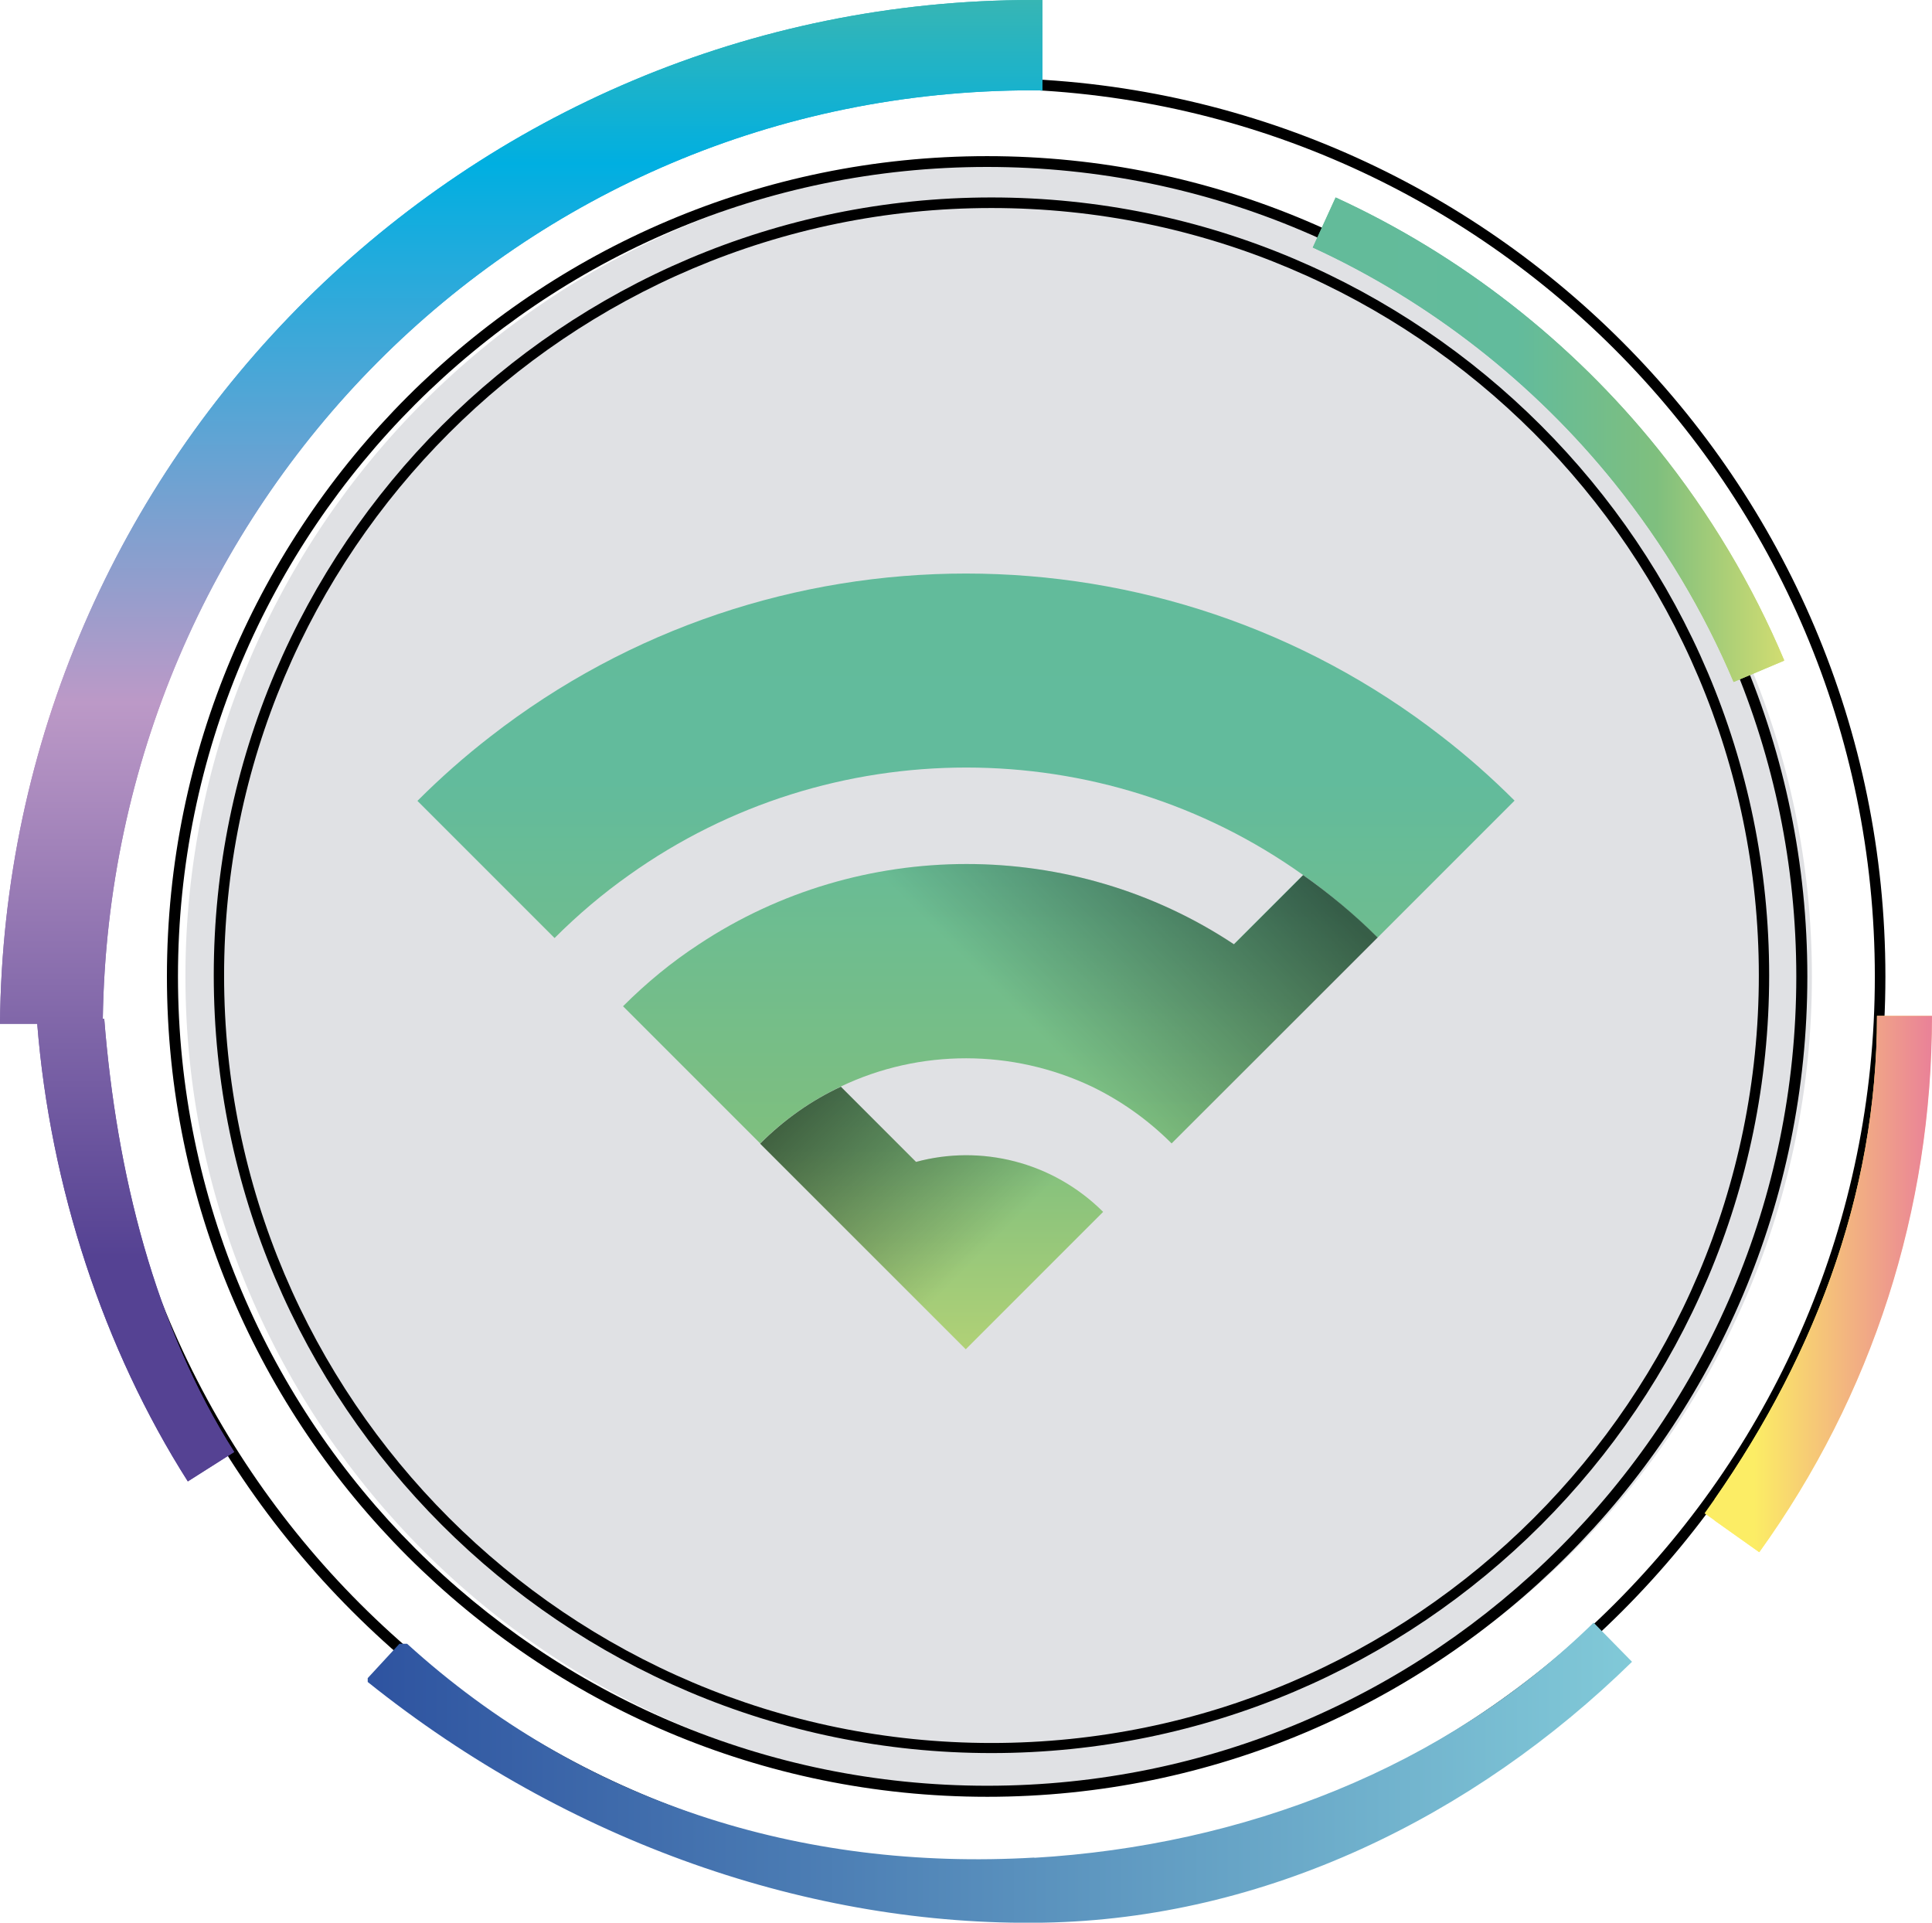
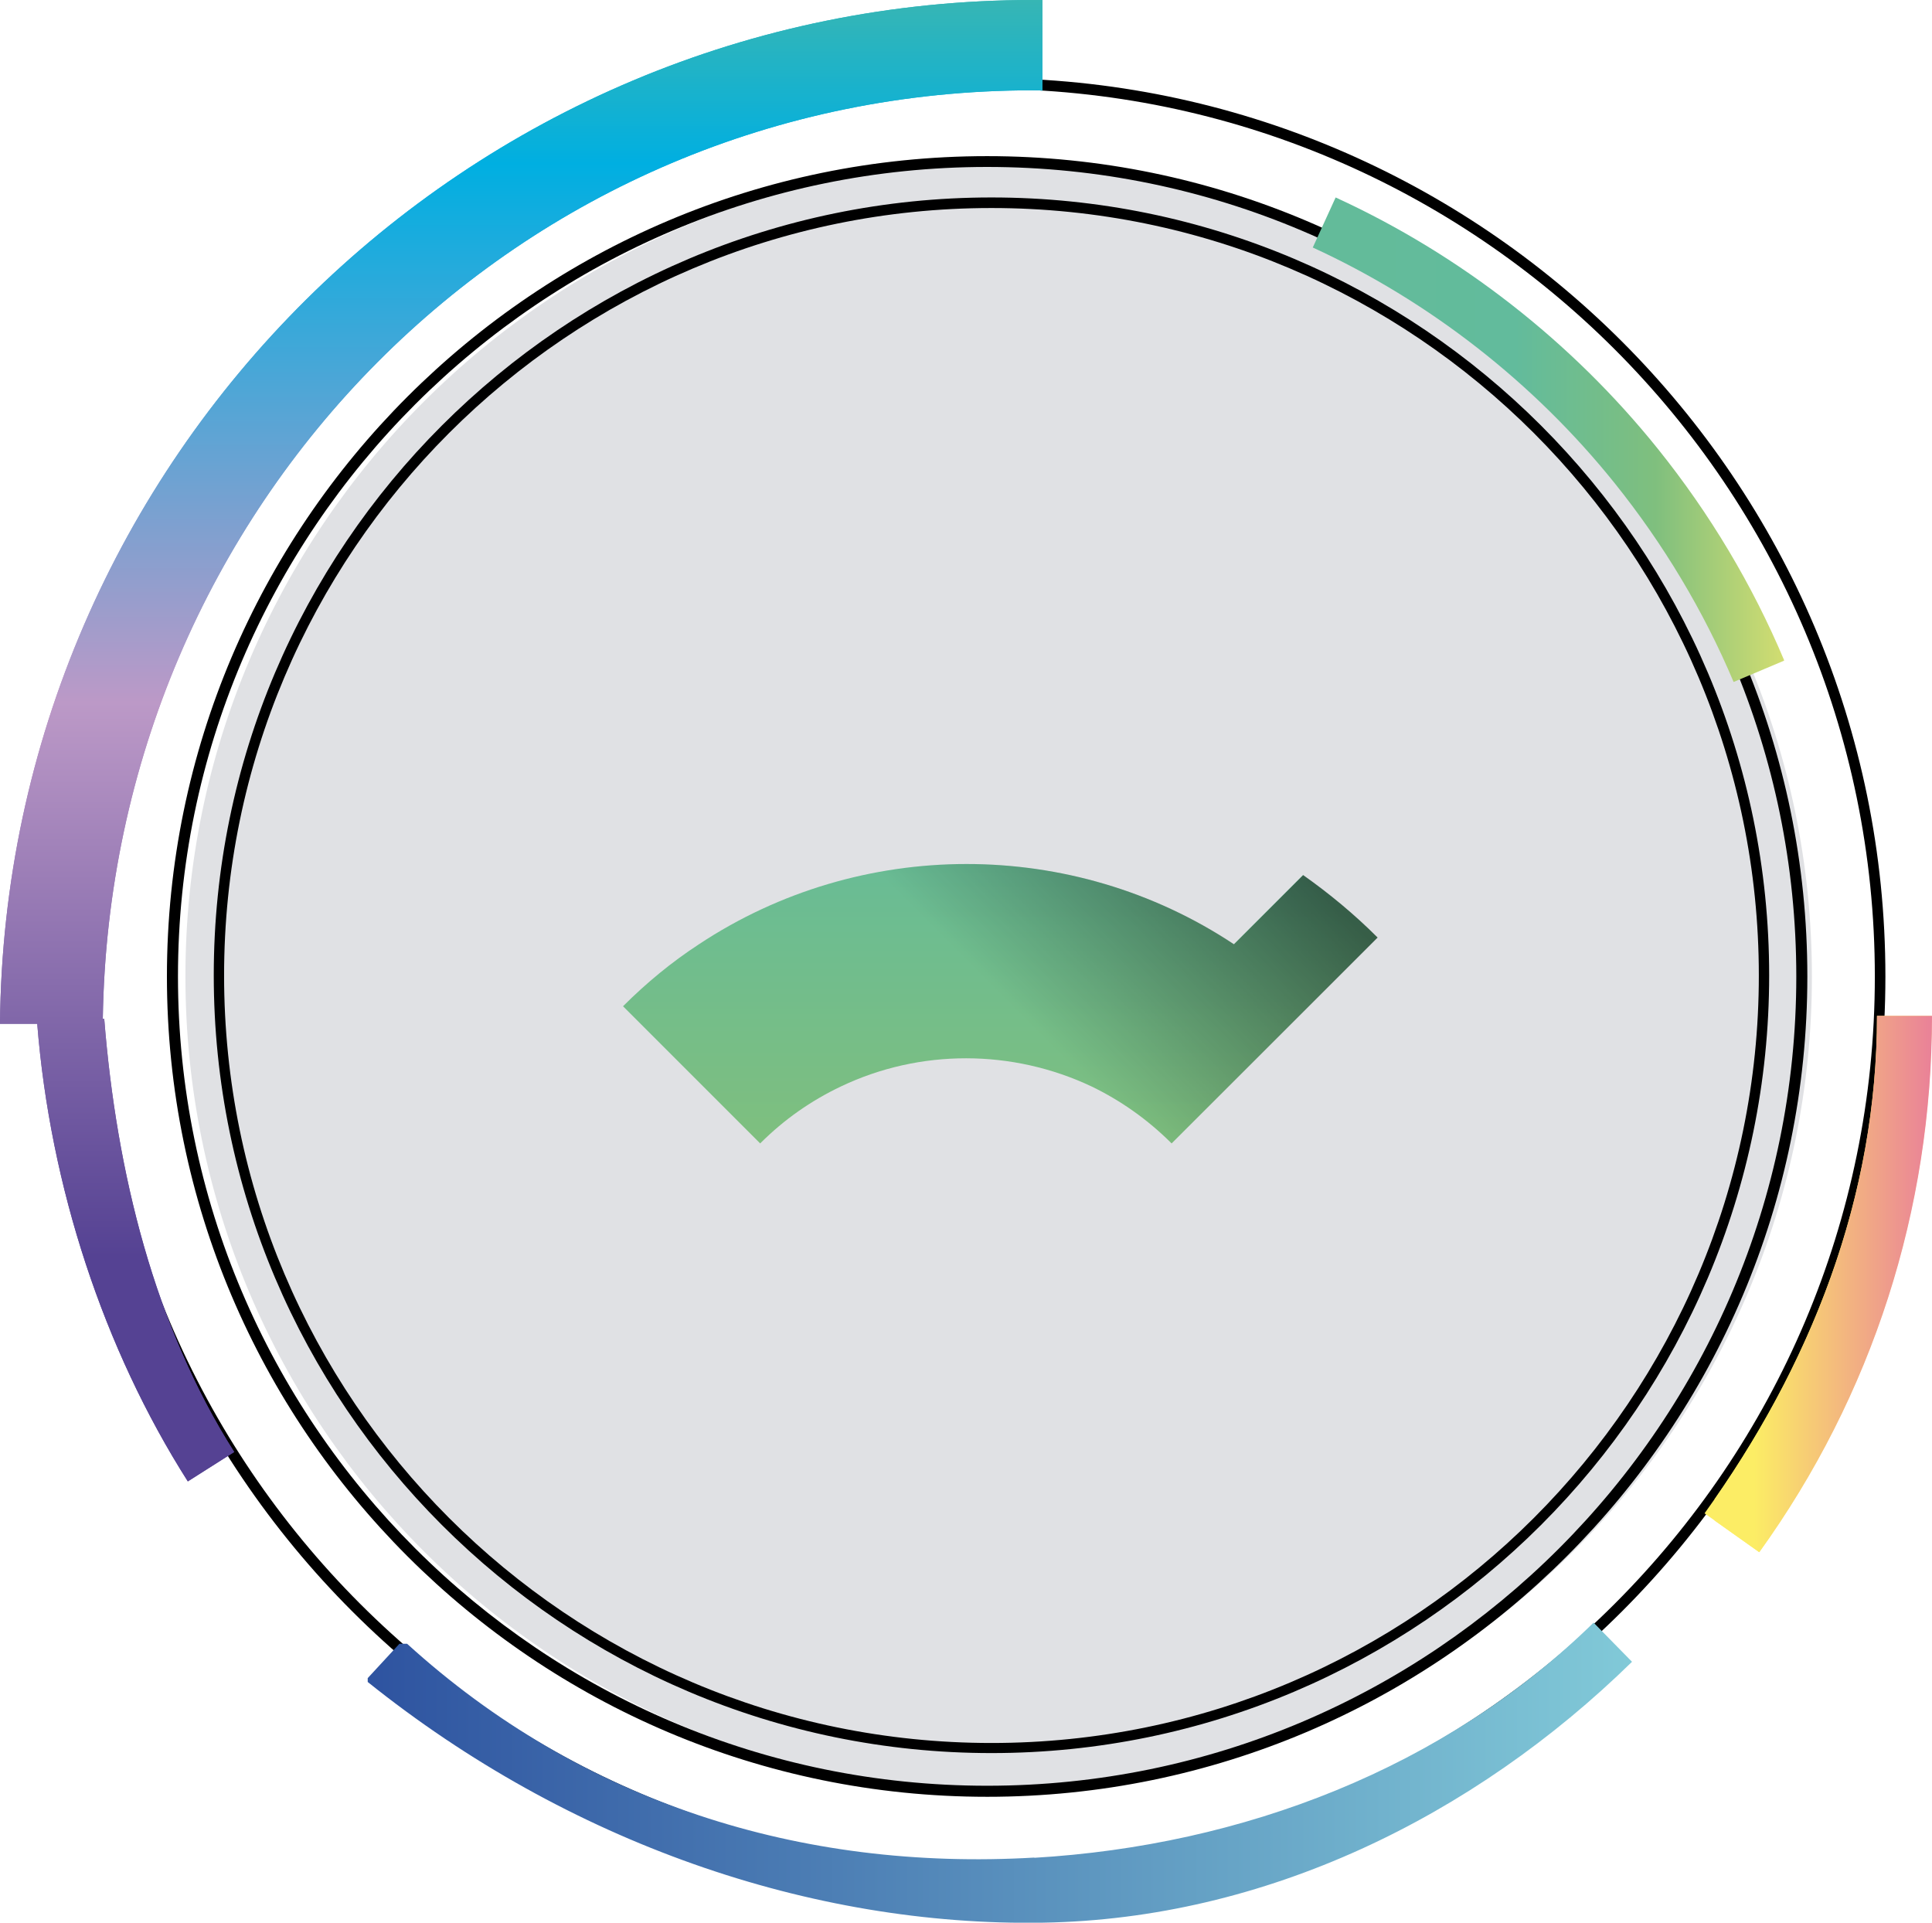
<svg xmlns="http://www.w3.org/2000/svg" xmlns:xlink="http://www.w3.org/1999/xlink" viewBox="0 0 80.44 80.04">
  <defs>
    <style>
      .cls-1 {
        fill: #e0e1e4;
      }

      .cls-2 {
        fill: url(#Sfumatura_senza_nome_20-4);
      }

      .cls-3 {
        fill: url(#Sfumatura_senza_nome_5);
      }

      .cls-4 {
        clip-path: url(#clippath-6);
      }

      .cls-5 {
        clip-path: url(#clippath-7);
      }

      .cls-6 {
        fill: url(#Sfumatura_senza_nome_3);
      }

      .cls-7 {
        fill: url(#Sfumatura_senza_nome_2);
      }

      .cls-8 {
        clip-path: url(#clippath-4);
      }

      .cls-9 {
        fill: url(#Sfumatura_senza_nome_20-2);
      }

      .cls-9, .cls-10 {
        mix-blend-mode: multiply;
        opacity: .5;
      }

      .cls-11 {
        clip-path: url(#clippath-9);
      }

      .cls-12 {
        clip-path: url(#clippath-10);
      }

      .cls-13 {
        fill: none;
      }

      .cls-14 {
        fill: url(#Sfumatura_senza_nome_5-5);
      }

      .cls-15 {
        clip-path: url(#clippath-1);
      }

      .cls-16 {
        isolation: isolate;
      }

      .cls-17 {
        fill: url(#Sfumatura_senza_nome_3-2);
      }

      .cls-18 {
        clip-path: url(#clippath-5);
      }

      .cls-19 {
        clip-path: url(#clippath-8);
      }

      .cls-20 {
        fill: url(#Sfumatura_senza_nome_5-4);
      }

      .cls-21 {
        fill: url(#Sfumatura_senza_nome_7-2);
      }

      .cls-22 {
        clip-path: url(#clippath-3);
      }

      .cls-10 {
        fill: url(#Sfumatura_senza_nome_20);
      }

      .cls-23 {
        fill: url(#Sfumatura_senza_nome_5-3);
      }

      .cls-24 {
        fill: url(#Sfumatura_senza_nome_7);
      }

      .cls-25 {
        fill: url(#Sfumatura_senza_nome_20-3);
      }

      .cls-26 {
        clip-path: url(#clippath-2);
      }

      .cls-27 {
        clip-path: url(#clippath);
      }

      .cls-28 {
        fill: url(#Sfumatura_senza_nome_5-2);
      }
    </style>
    <clipPath id="clippath">
      <path class="cls-13" d="M43.07,77.33c-9.75.57-18.88-2.32-26.12-8.9h-.32s-1.32,1.43-1.32,1.43v.16c8.36,6.7,18.47,10.18,28.11,10.02,9.23-.15,17.93-4.4,24.53-10.86l-1.6-1.63c-6.21,6.08-14.63,9.28-23.29,9.79" />
    </clipPath>
    <linearGradient id="Sfumatura_senza_nome_2" data-name="Sfumatura senza nome 2" x1="-2373.6" y1="-324.7" x2="-2373.37" y2="-324.7" gradientTransform="translate(543121.1 -74220.01) scale(228.81 -228.81)" gradientUnits="userSpaceOnUse">
      <stop offset="0" stop-color="#2e53a0" />
      <stop offset="1" stop-color="#83ccd9" />
    </linearGradient>
    <clipPath id="clippath-1">
      <path class="cls-13" d="M0,42.62h1.55c.54,6.77,2.76,13.53,6.27,19.05l1.93-1.23c-3.31-5.21-4.9-11.62-5.41-18.03h-.06C4.6,21.05,21.56,3.76,43,3.76c.13,0,.27,0,.4.01V0c-.13,0-.27,0-.4,0C19.42,0,.21,19.08,0,42.62" />
    </clipPath>
    <linearGradient id="Sfumatura_senza_nome_3" data-name="Sfumatura senza nome 3" x1="-2386.24" y1="-313.31" x2="-2386.01" y2="-313.31" gradientTransform="translate(83865.18 -638506.58) rotate(-90) scale(267.6)" gradientUnits="userSpaceOnUse">
      <stop offset="0" stop-color="#554293" />
      <stop offset="0" stop-color="#554293" />
      <stop offset=".38" stop-color="#bc99c7" />
      <stop offset=".75" stop-color="#00afe1" />
      <stop offset=".99" stop-color="#75bd81" />
      <stop offset="1" stop-color="#75bd81" />
    </linearGradient>
    <clipPath id="clippath-2">
      <path class="cls-13" d="M0,42.62h1.55c.54,6.77,2.76,13.53,6.27,19.05h0l1.93-1.22c-3.31-5.21-4.9-11.62-5.41-18.03h-.06C4.6,21.05,21.56,3.76,43,3.76c.13,0,.27,0,.4.01V0c-.13,0-.27,0-.4,0C19.42,0,.21,19.08,0,42.62" />
    </clipPath>
    <linearGradient id="Sfumatura_senza_nome_3-2" data-name="Sfumatura senza nome 3" x1="-2386.24" y1="-330.26" x2="-2386.01" y2="-330.26" gradientTransform="translate(-88356.01 -638505.05) rotate(-90) scale(267.6 -267.6)" xlink:href="#Sfumatura_senza_nome_3" />
    <clipPath id="clippath-3">
      <path class="cls-13" d="M54.65,10.3c4.86,2.23,9.22,5.63,12.59,9.83,2.02,2.52,3.69,5.3,4.94,8.26l2.11-.89c-1.33-3.16-3.1-6.12-5.26-8.81-3.59-4.47-8.23-8.09-13.42-10.47l-.95,2.08Z" />
    </clipPath>
    <linearGradient id="Sfumatura_senza_nome_5" data-name="Sfumatura senza nome 5" x1="-2408.15" y1="-331.78" x2="-2407.92" y2="-331.78" gradientTransform="translate(-205073.52 -28245.79) rotate(-180) scale(85.19)" gradientUnits="userSpaceOnUse">
      <stop offset="0" stop-color="#ebe66d" />
      <stop offset=".36" stop-color="#7fbf7e" />
      <stop offset=".66" stop-color="#62bb9c" />
      <stop offset="1" stop-color="#63bb9a" />
    </linearGradient>
    <clipPath id="clippath-4">
      <path class="cls-13" d="M54.65,10.3c4.86,2.23,9.22,5.63,12.59,9.83,2.02,2.52,3.69,5.3,4.94,8.26l2.11-.89c-1.33-3.16-3.1-6.12-5.26-8.81-3.59-4.47-8.23-8.09-13.42-10.47l-.95,2.08Z" />
    </clipPath>
    <linearGradient id="Sfumatura_senza_nome_5-2" data-name="Sfumatura senza nome 5" x1="-2408.15" y1="-311.79" x2="-2407.92" y2="-311.79" gradientTransform="translate(-205073.45 26578.99) rotate(-180) scale(85.19 -85.19)" xlink:href="#Sfumatura_senza_nome_5" />
    <clipPath id="clippath-5">
      <path class="cls-13" d="M78.15,42.29c0,7.58-2.76,14.56-7.18,20.71l2.27,1.61c4.71-6.54,7.19-14.26,7.19-22.33h-2.29Z" />
    </clipPath>
    <linearGradient id="Sfumatura_senza_nome_7" data-name="Sfumatura senza nome 7" x1="-2434.01" y1="-339.66" x2="-2433.78" y2="-339.66" gradientTransform="translate(-99920.98 -13901.36) rotate(-180) scale(41.09)" gradientUnits="userSpaceOnUse">
      <stop offset="0" stop-color="#e66aa3" />
      <stop offset="1" stop-color="#fced65" />
    </linearGradient>
    <clipPath id="clippath-6">
      <path class="cls-13" d="M78.15,42.29c0,7.34-2.58,14.12-6.76,20.12v.89l1.86,1.32c4.71-6.54,7.19-14.26,7.19-22.33h-2.29Z" />
    </clipPath>
    <linearGradient id="Sfumatura_senza_nome_7-2" data-name="Sfumatura senza nome 7" x1="-2436.34" y1="-303.08" x2="-2436.11" y2="-303.08" gradientTransform="translate(-95592.58 11955.33) rotate(-180) scale(39.27 -39.27)" xlink:href="#Sfumatura_senza_nome_7" />
    <clipPath id="clippath-7">
      <path class="cls-13" d="M63.06,33.33l-5.71,5.71c-.97-.97-2-1.84-3.09-2.61-8.36-5.97-19.7-5.97-28.07,0-1.09.77-2.13,1.65-3.1,2.62l-5.71-5.71c.97-.97,1.98-1.86,3.04-2.68,11.62-9.05,27.99-9.04,39.61,0,1.05.81,2.07,1.71,3.03,2.67Z" />
    </clipPath>
    <linearGradient id="Sfumatura_senza_nome_5-3" data-name="Sfumatura senza nome 5" x1="-2385.11" y1="-336.73" x2="-2384.5" y2="-336.73" gradientTransform="translate(-28645.18 -198804.54) rotate(-90) scale(83.38 -85.19)" xlink:href="#Sfumatura_senza_nome_5" />
    <clipPath id="clippath-8">
-       <path class="cls-13" d="M45.93,50.45l-5.72,5.72-8.56-8.56c1.01-1.01,2.14-1.8,3.36-2.37l3.13,3.13c2.69-.73,5.68-.02,7.79,2.08Z" />
-     </clipPath>
+       </clipPath>
    <linearGradient id="Sfumatura_senza_nome_5-4" data-name="Sfumatura senza nome 5" x1="-2385.11" y1="-336.73" x2="-2384.5" y2="-336.73" gradientTransform="translate(-28645.18 -198804.54) rotate(-90) scale(83.38 -85.19)" xlink:href="#Sfumatura_senza_nome_5" />
    <clipPath id="clippath-9">
      <path class="cls-13" d="M57.35,39.03l-8.57,8.57c-1-1-2.13-1.79-3.33-2.37-3.3-1.56-7.15-1.57-10.44,0-1.22.58-2.35,1.36-3.36,2.37l-5.71-5.71c.98-.98,2.04-1.85,3.16-2.58,6.72-4.45,15.55-4.46,22.27,0l2.88-2.88c1.09.77,2.13,1.63,3.1,2.6Z" />
    </clipPath>
    <linearGradient id="Sfumatura_senza_nome_5-5" data-name="Sfumatura senza nome 5" x1="-2385.11" y1="-336.73" x2="-2384.5" y2="-336.73" gradientTransform="translate(-28645.18 -198804.54) rotate(-90) scale(83.38 -85.19)" xlink:href="#Sfumatura_senza_nome_5" />
    <linearGradient id="Sfumatura_senza_nome_20" data-name="Sfumatura senza nome 20" x1="-535.98" y1="-1415.91" x2="-545.91" y2="-1415.91" gradientTransform="translate(-580.81 1431.82) rotate(45)" gradientUnits="userSpaceOnUse">
      <stop offset="0" stop-color="#000" stop-opacity="0" />
      <stop offset="1" stop-color="#000" />
    </linearGradient>
    <linearGradient id="Sfumatura_senza_nome_20-2" data-name="Sfumatura senza nome 20" x1="-543.69" y1="-1423.32" x2="-543.69" y2="-1435.76" xlink:href="#Sfumatura_senza_nome_20" />
    <linearGradient id="Sfumatura_senza_nome_20-3" data-name="Sfumatura senza nome 20" x1="-489.56" y1="-1423.98" x2="-488.98" y2="-1423.98" xlink:href="#Sfumatura_senza_nome_20" />
    <linearGradient id="Sfumatura_senza_nome_20-4" data-name="Sfumatura senza nome 20" x1="-489.56" y1="-1423.98" x2="-488.98" y2="-1423.98" xlink:href="#Sfumatura_senza_nome_20" />
    <clipPath id="clippath-10">
      <path class="cls-2" d="M57.35,39.03l-8.57,8.57c-1-1-2.13-1.79-3.33-2.37-3.3-1.56-7.15-1.57-10.44,0-1.22.58-2.35,1.36-3.36,2.37l-5.71-5.71c.98-.98,2.04-1.85,3.16-2.58,6.72-4.45,15.55-4.46,22.27,0l2.88-2.88c1.09.77,2.13,1.63,3.1,2.6Z" />
    </clipPath>
  </defs>
  <g class="cls-16">
    <g id="Livello_2">
      <g id="Livello_1-2" data-name="Livello_1">
        <g>
          <g>
            <g>
              <path class="cls-1" d="M41.58,6.79C22.91,6.79,7.72,21.98,7.72,40.65s15.19,33.86,33.86,33.86,33.86-15.19,33.86-33.86S60.25,6.79,41.58,6.79" />
              <path d="M41.1,78.05c-20.62,0-37.4-16.78-37.4-37.4S20.48,3.25,41.1,3.25s37.4,16.78,37.4,37.4-16.78,37.4-37.4,37.4M41.1,3.7C20.73,3.7,4.16,20.28,4.16,40.65s16.57,36.95,36.95,36.95,36.95-16.57,36.95-36.95S61.47,3.7,41.1,3.7M41.1,74.8c-18.83,0-34.15-15.32-34.15-34.15S22.27,6.5,41.1,6.5s34.15,15.32,34.15,34.15-15.32,34.15-34.15,34.15M41.1,6.95C22.52,6.95,7.41,22.07,7.41,40.65s15.12,33.69,33.69,33.69,33.69-15.11,33.69-33.69S59.68,6.95,41.1,6.95" />
              <path d="M41.28,72.98c-17.85,0-32.38-14.53-32.38-32.38S23.43,8.22,41.28,8.22s32.38,14.53,32.38,32.38-14.53,32.38-32.38,32.38M41.28,8.66c-17.62,0-31.95,14.33-31.95,31.95s14.33,31.95,31.95,31.95,31.95-14.33,31.95-31.95-14.33-31.95-31.95-31.95" />
            </g>
            <g class="cls-27">
              <rect class="cls-7" x="15.31" y="67.54" width="52.65" height="12.66" />
            </g>
            <g class="cls-15">
              <rect class="cls-6" x="0" width="43.4" height="61.67" />
            </g>
            <g class="cls-26">
              <rect class="cls-17" x="0" width="43.4" height="61.67" />
            </g>
            <g class="cls-22">
              <rect class="cls-3" x="54.65" y="8.22" width="19.63" height="20.17" />
            </g>
            <g class="cls-8">
-               <rect class="cls-28" x="54.65" y="8.22" width="19.63" height="20.17" />
-             </g>
+               </g>
            <g class="cls-18">
              <rect class="cls-24" x="70.97" y="42.29" width="9.47" height="22.33" />
            </g>
            <g class="cls-4">
              <rect class="cls-21" x="71.39" y="42.29" width="9.05" height="22.33" />
            </g>
          </g>
          <g>
            <g class="cls-5">
-               <rect class="cls-23" x="13.75" y="12.18" width="53.12" height="50.61" />
-             </g>
+               </g>
            <g class="cls-19">
              <rect class="cls-20" x="13.75" y="12.18" width="53.12" height="50.61" />
            </g>
            <g class="cls-11">
              <rect class="cls-14" x="13.75" y="12.18" width="53.12" height="50.61" />
            </g>
            <g>
-               <path class="cls-10" d="M45.93,50.45l-5.72,5.72-8.56-8.56c1.01-1.01,2.14-1.8,3.36-2.37l3.13,3.13c2.69-.73,5.68-.02,7.79,2.08Z" />
              <path class="cls-9" d="M57.36,39.03l-8.57,8.57c-1-1-2.13-1.79-3.33-2.37-3.3-1.56-7.15-1.57-10.44,0-1.22.58-2.35,1.36-3.36,2.37l-5.71-5.71c.98-.98,2.04-1.85,3.16-2.58,6.72-4.45,15.55-4.46,22.27,0l2.88-2.88c1.09.77,2.13,1.63,3.1,2.6Z" />
            </g>
            <g>
              <path class="cls-25" d="M57.35,39.03l-8.57,8.57c-1-1-2.13-1.79-3.33-2.37-3.3-1.56-7.15-1.57-10.44,0-1.22.58-2.35,1.36-3.36,2.37l-5.71-5.71c.98-.98,2.04-1.85,3.16-2.58,6.72-4.45,15.55-4.46,22.27,0l2.88-2.88c1.09.77,2.13,1.63,3.1,2.6Z" />
              <g class="cls-12">
                <rect class="cls-13" x="13.75" y="12.18" width="53.12" height="50.61" />
              </g>
            </g>
          </g>
        </g>
      </g>
    </g>
  </g>
</svg>